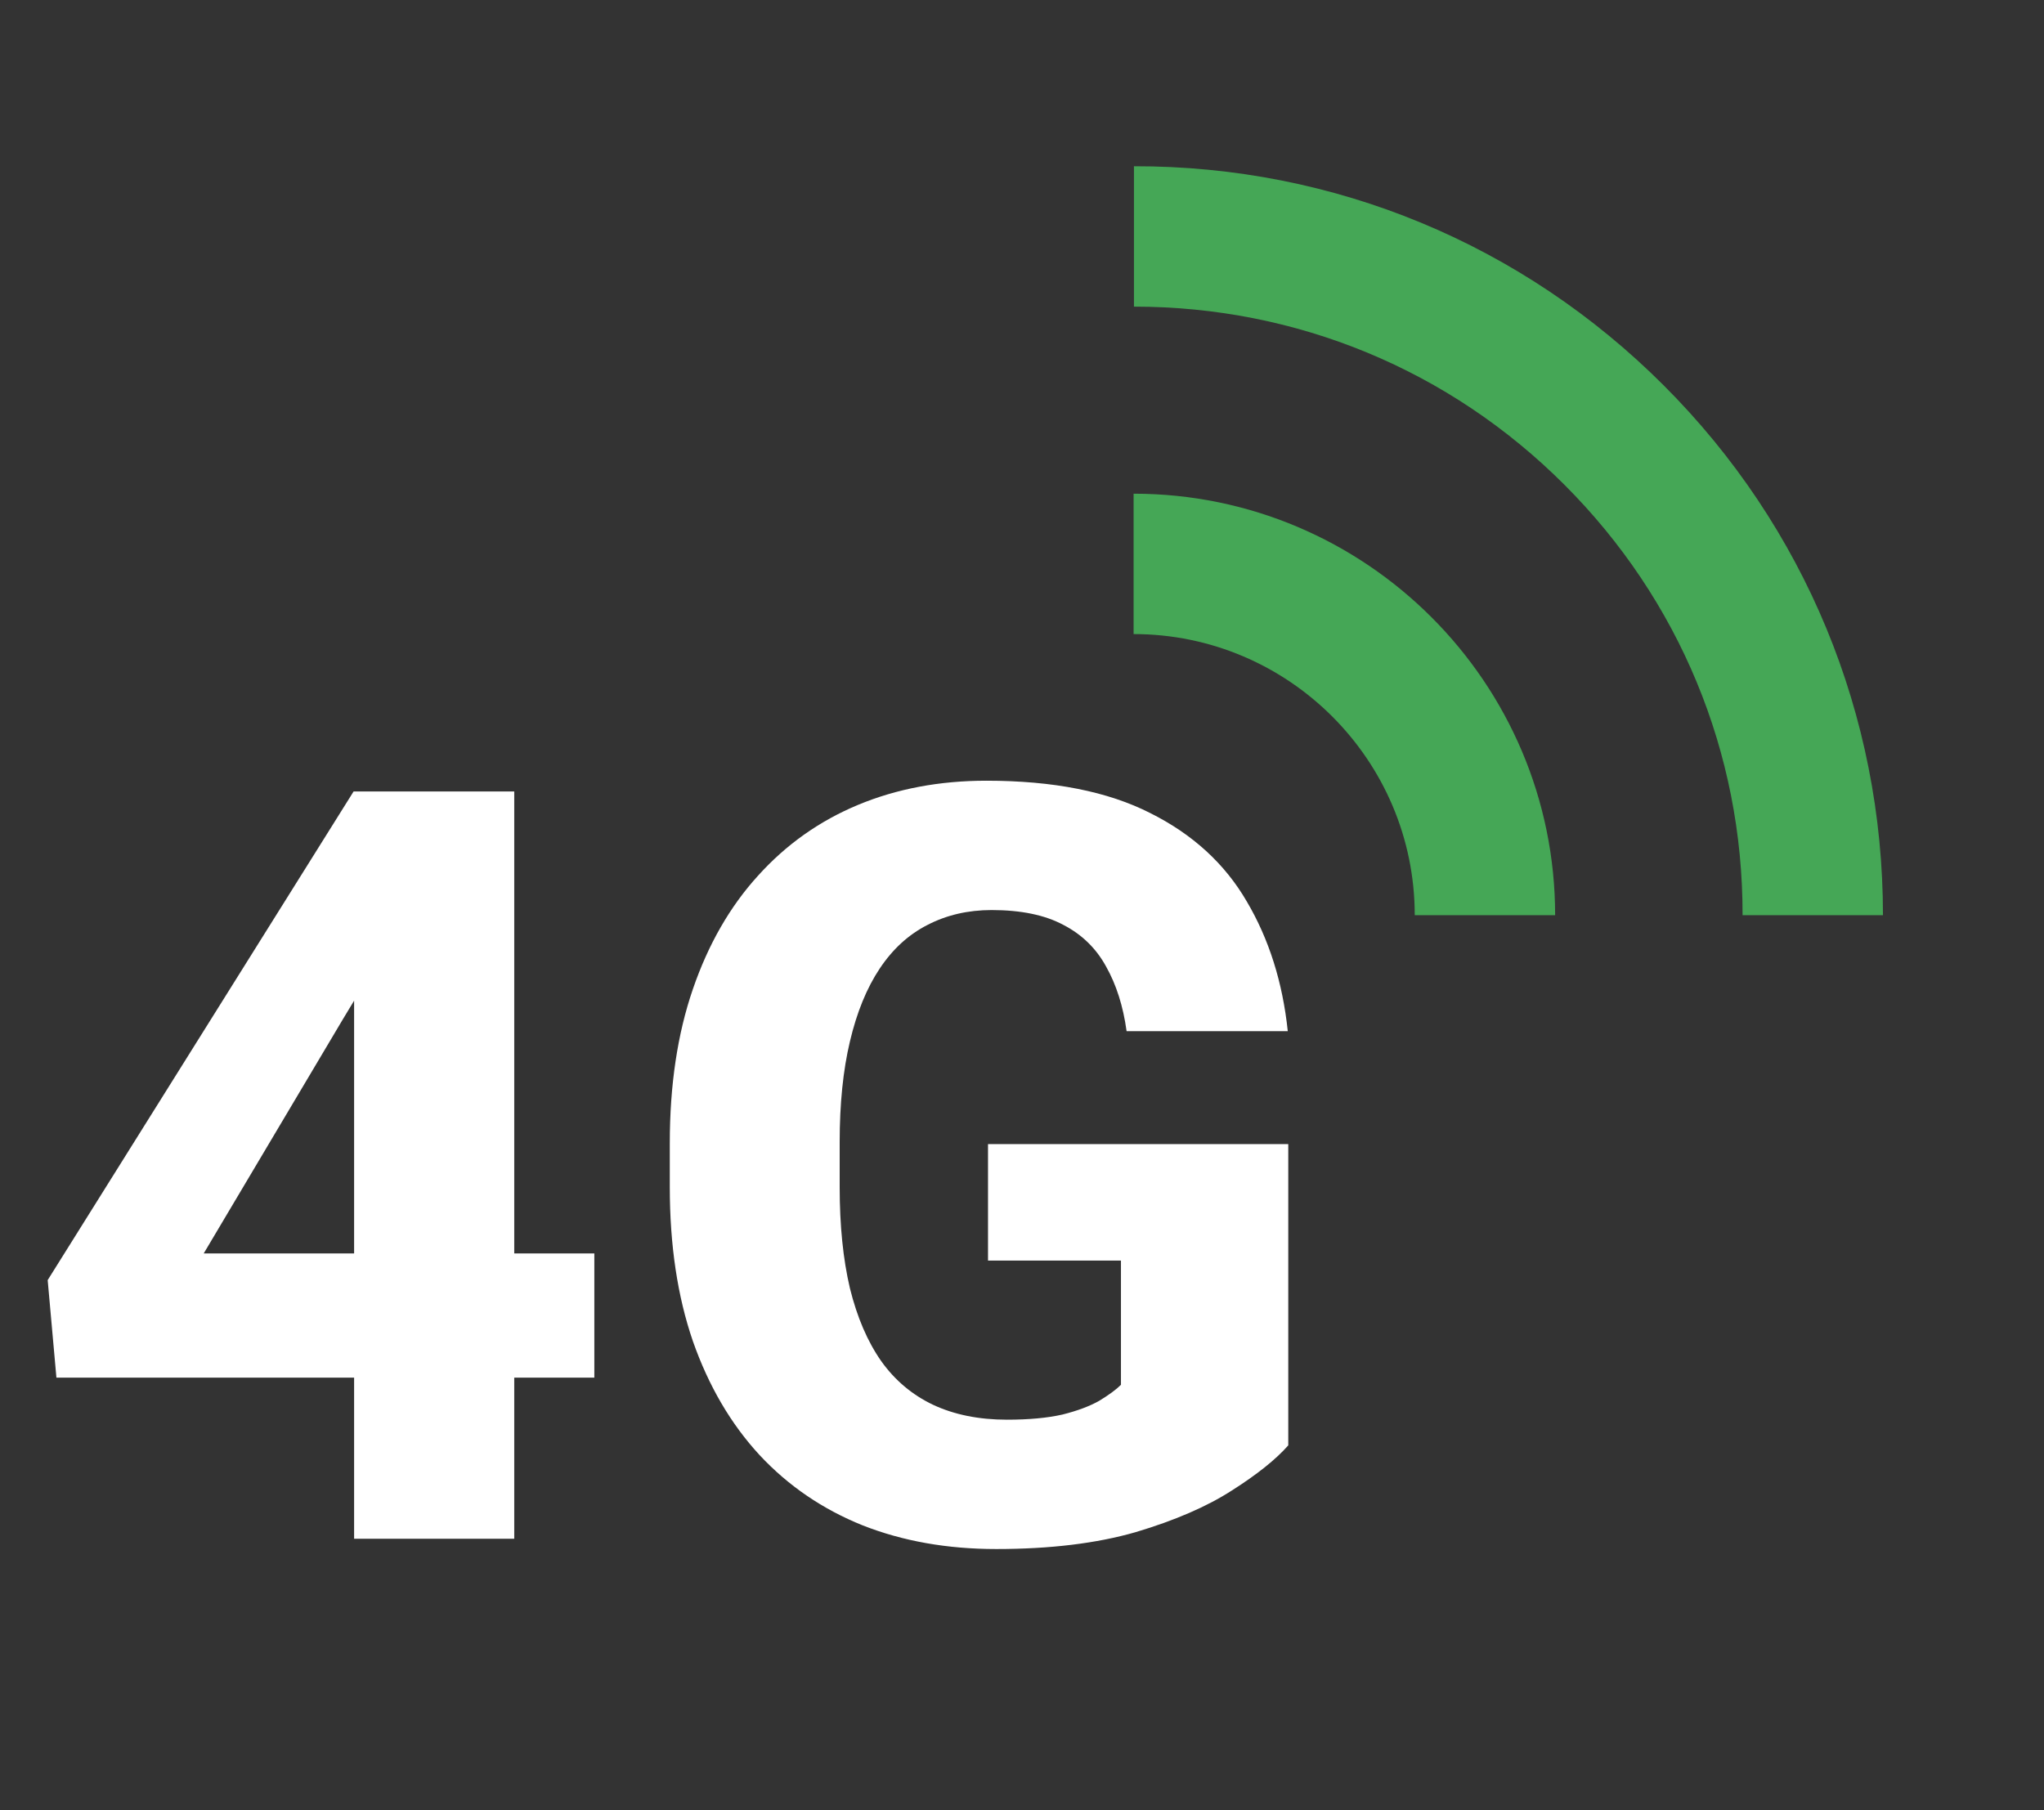
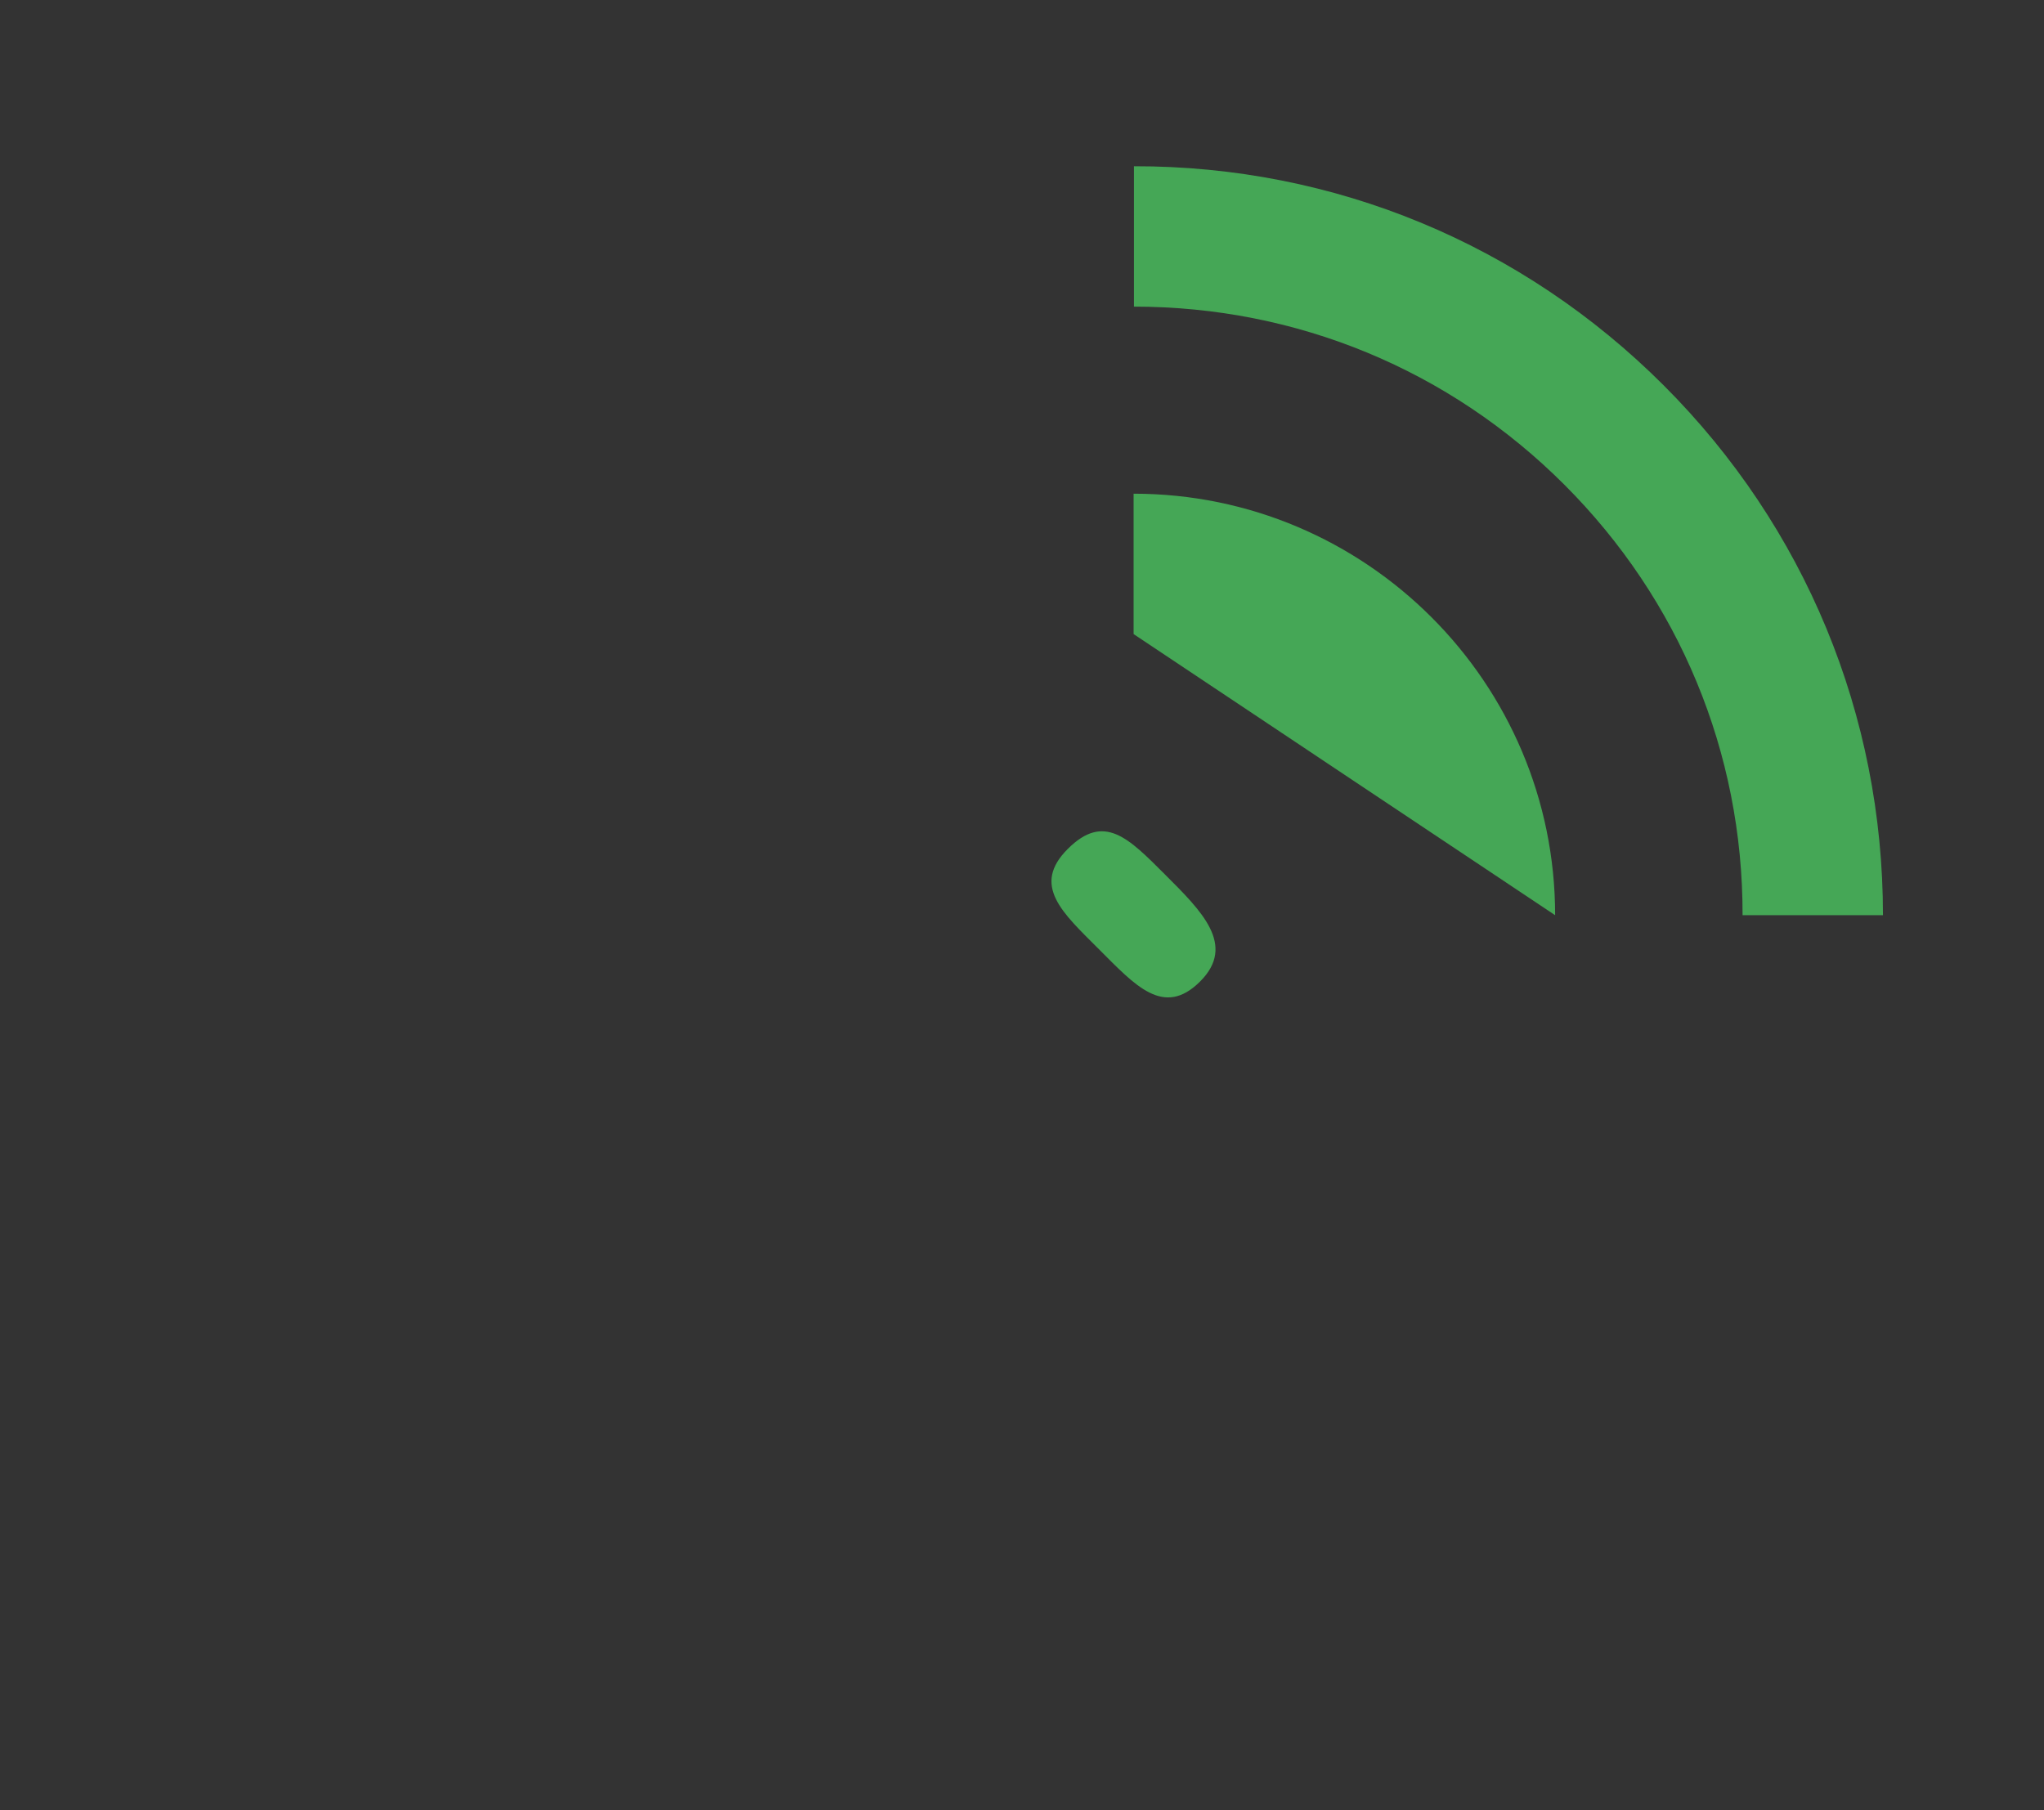
<svg xmlns="http://www.w3.org/2000/svg" width="70" height="62" viewBox="0 0 70 62" fill="none">
  <rect x="0" y="0" width="70" height="62" fill="#333333" stroke="none" />
-   <path d="M36.566 29.077C37.813 27.83 38.647 28.702 39.895 29.949C41.142 31.197 42.349 32.366 41.102 33.613C39.854 34.861 38.88 33.756 37.632 32.508C36.385 31.261 35.318 30.325 36.566 29.077ZM64.485 31.345C64.485 24.496 61.82 18.043 56.978 13.201C52.136 8.359 45.695 5.682 38.834 5.694L38.834 10.502C44.413 10.502 49.641 12.668 53.576 16.603C57.511 20.538 59.688 25.777 59.677 31.345L64.485 31.345ZM53.258 31.345C53.258 23.384 46.783 16.909 38.822 16.909L38.822 21.717C44.13 21.717 48.45 26.038 48.45 31.345L53.258 31.345Z" fill="#45A756" />
-   <path d="M20.354 42.929V47.183H1.932L1.633 43.843L12.109 27.108H16.451L11.74 34.913L6.977 42.929H20.354ZM17.611 27.108V52.702H12.127V27.108H17.611ZM44.119 39.185V49.503C43.697 49.983 43.053 50.499 42.185 51.05C41.33 51.601 40.234 52.075 38.898 52.474C37.562 52.86 35.969 53.054 34.117 53.054C32.441 53.054 30.918 52.784 29.547 52.245C28.176 51.694 26.998 50.892 26.014 49.837C25.029 48.77 24.268 47.47 23.729 45.935C23.201 44.399 22.938 42.642 22.938 40.661V39.149C22.938 37.169 23.201 35.411 23.729 33.876C24.256 32.341 25 31.046 25.961 29.991C26.922 28.925 28.064 28.116 29.389 27.565C30.713 27.015 32.178 26.739 33.783 26.739C36.068 26.739 37.938 27.108 39.391 27.847C40.844 28.573 41.945 29.581 42.695 30.87C43.457 32.159 43.926 33.642 44.102 35.317H38.582C38.465 34.462 38.23 33.724 37.879 33.102C37.539 32.481 37.053 32.007 36.42 31.679C35.787 31.339 34.967 31.169 33.959 31.169C33.15 31.169 32.418 31.339 31.762 31.679C31.117 32.007 30.572 32.505 30.127 33.173C29.682 33.841 29.342 34.673 29.107 35.669C28.873 36.653 28.756 37.802 28.756 39.114V40.661C28.756 41.974 28.873 43.128 29.107 44.124C29.354 45.12 29.711 45.952 30.18 46.62C30.648 47.276 31.24 47.774 31.955 48.114C32.682 48.454 33.525 48.624 34.486 48.624C35.236 48.624 35.869 48.565 36.385 48.448C36.9 48.319 37.322 48.161 37.65 47.974C37.978 47.774 38.225 47.593 38.389 47.429V43.175H33.836V39.185H44.119Z" fill="white" />
+   <path d="M36.566 29.077C37.813 27.83 38.647 28.702 39.895 29.949C41.142 31.197 42.349 32.366 41.102 33.613C39.854 34.861 38.88 33.756 37.632 32.508C36.385 31.261 35.318 30.325 36.566 29.077ZM64.485 31.345C64.485 24.496 61.82 18.043 56.978 13.201C52.136 8.359 45.695 5.682 38.834 5.694L38.834 10.502C44.413 10.502 49.641 12.668 53.576 16.603C57.511 20.538 59.688 25.777 59.677 31.345L64.485 31.345ZM53.258 31.345C53.258 23.384 46.783 16.909 38.822 16.909L38.822 21.717L53.258 31.345Z" fill="#45A756" />
</svg>